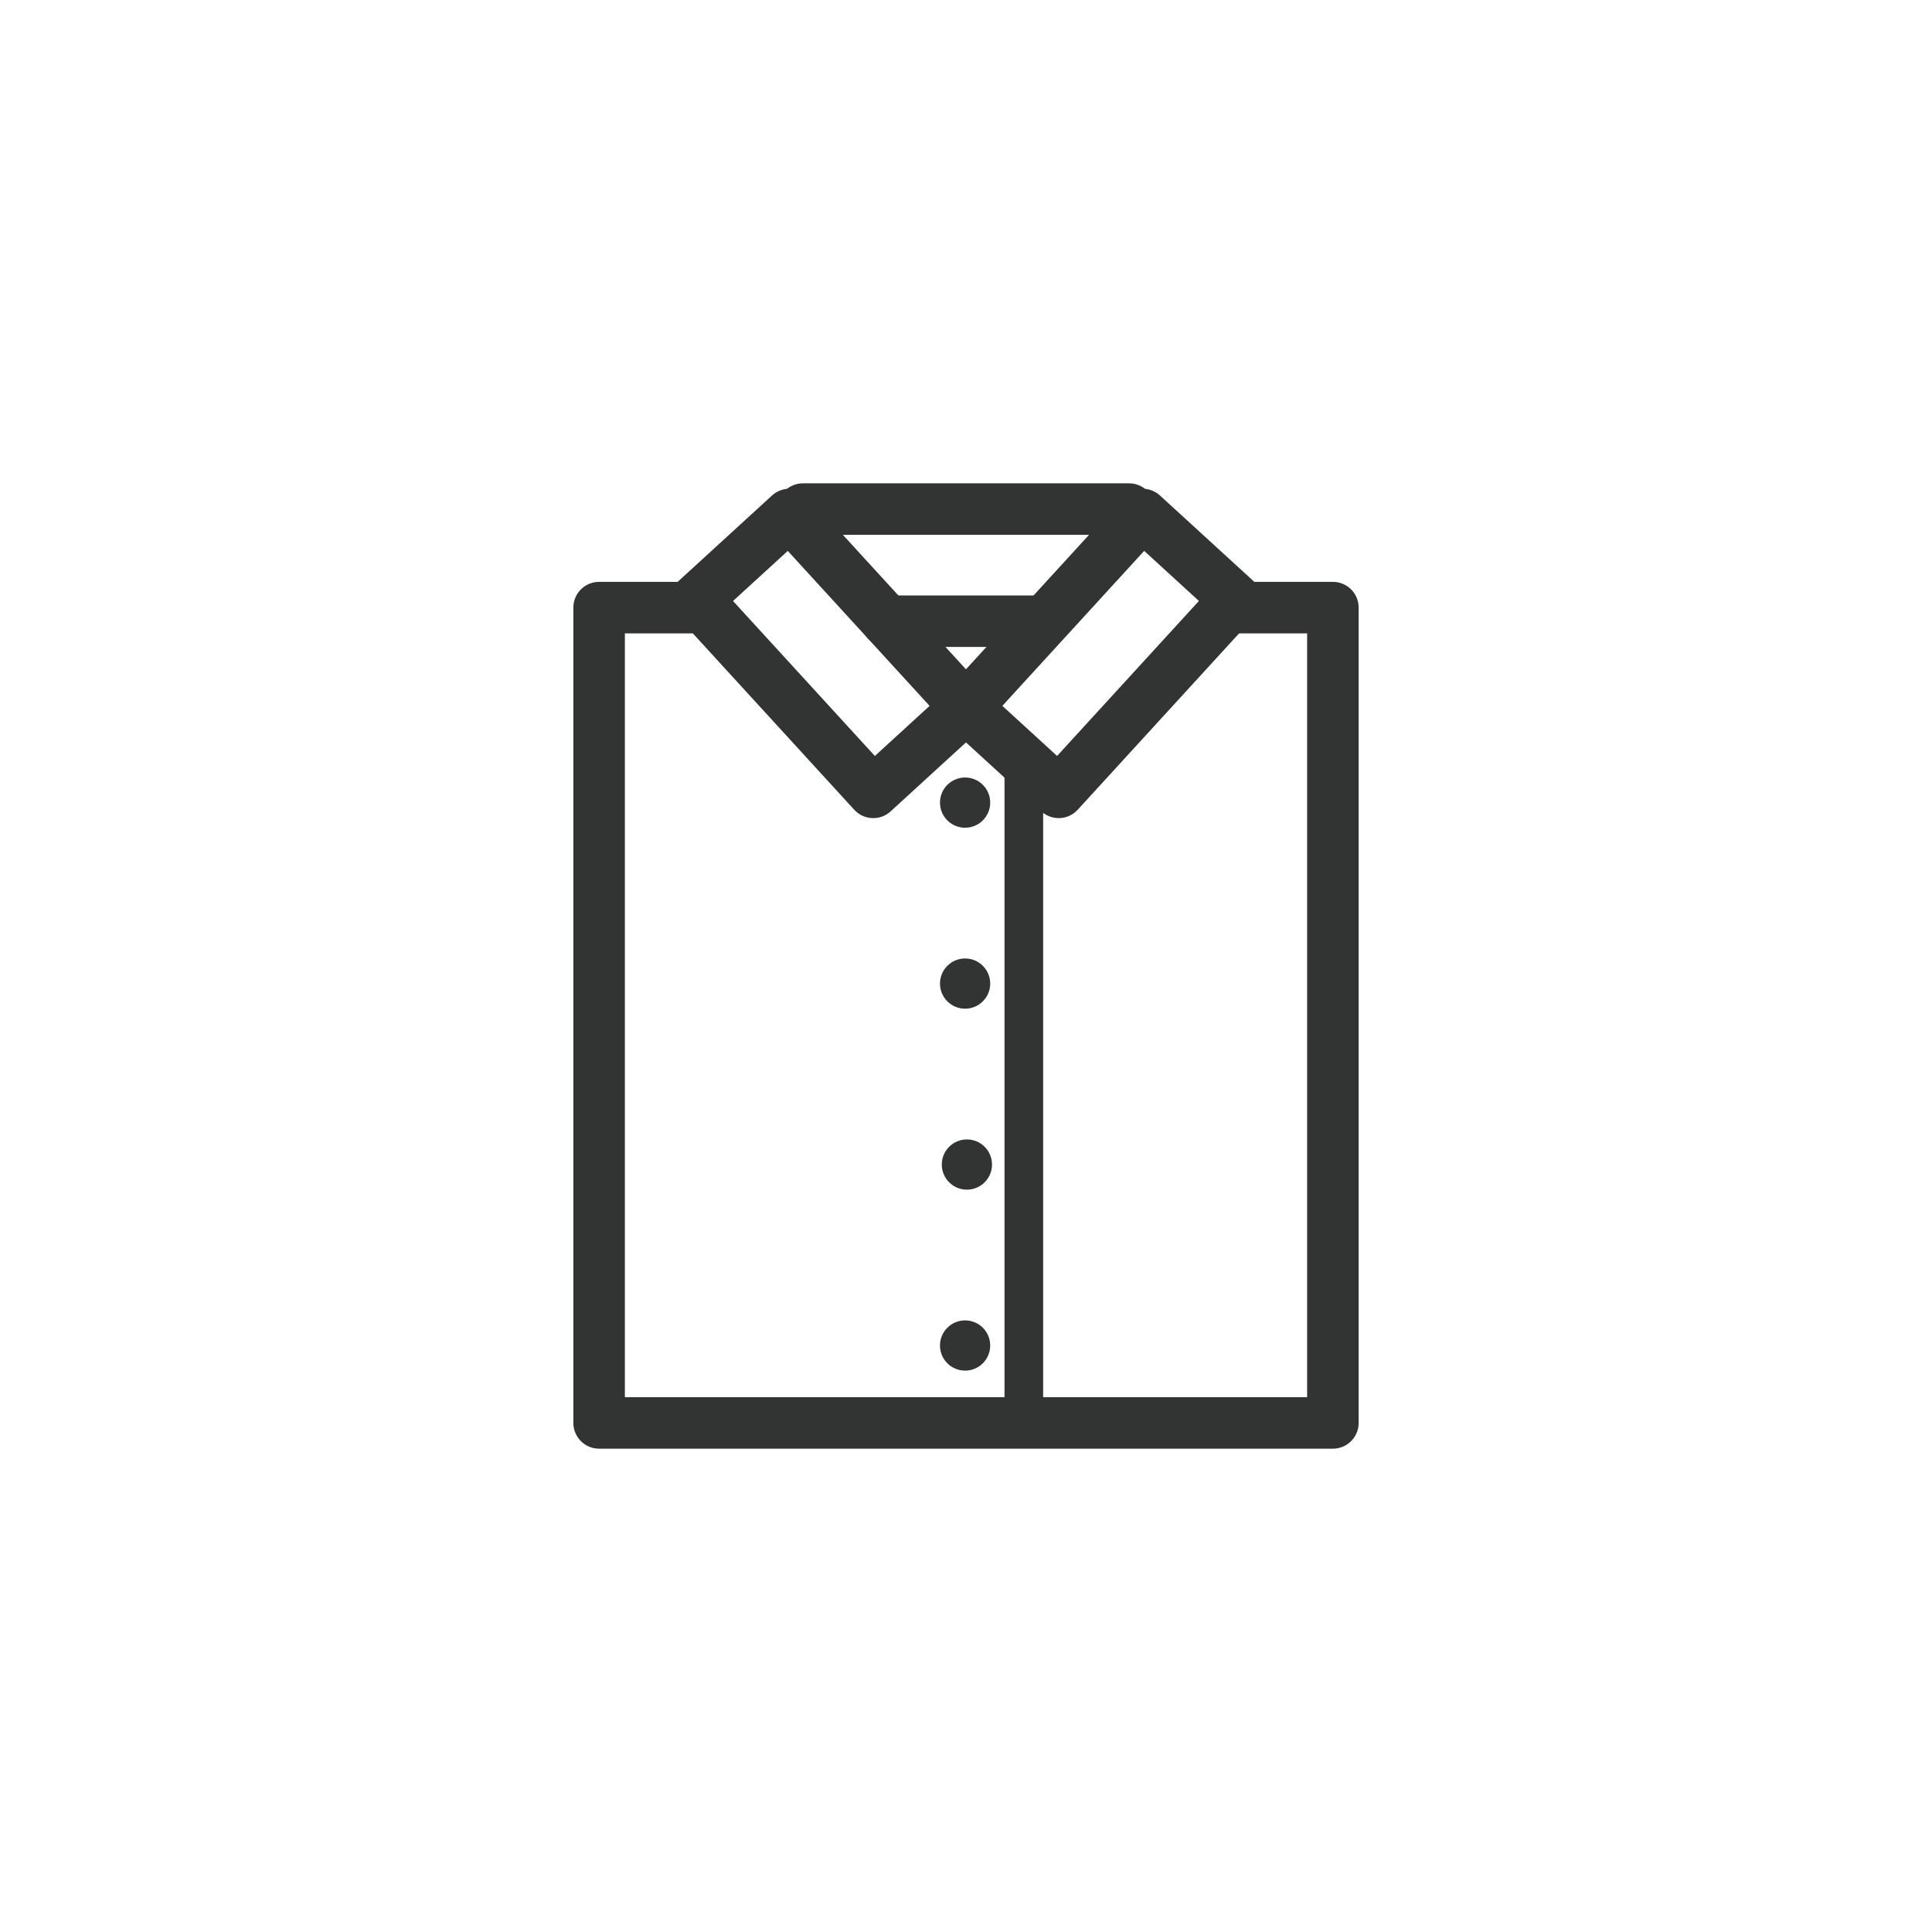
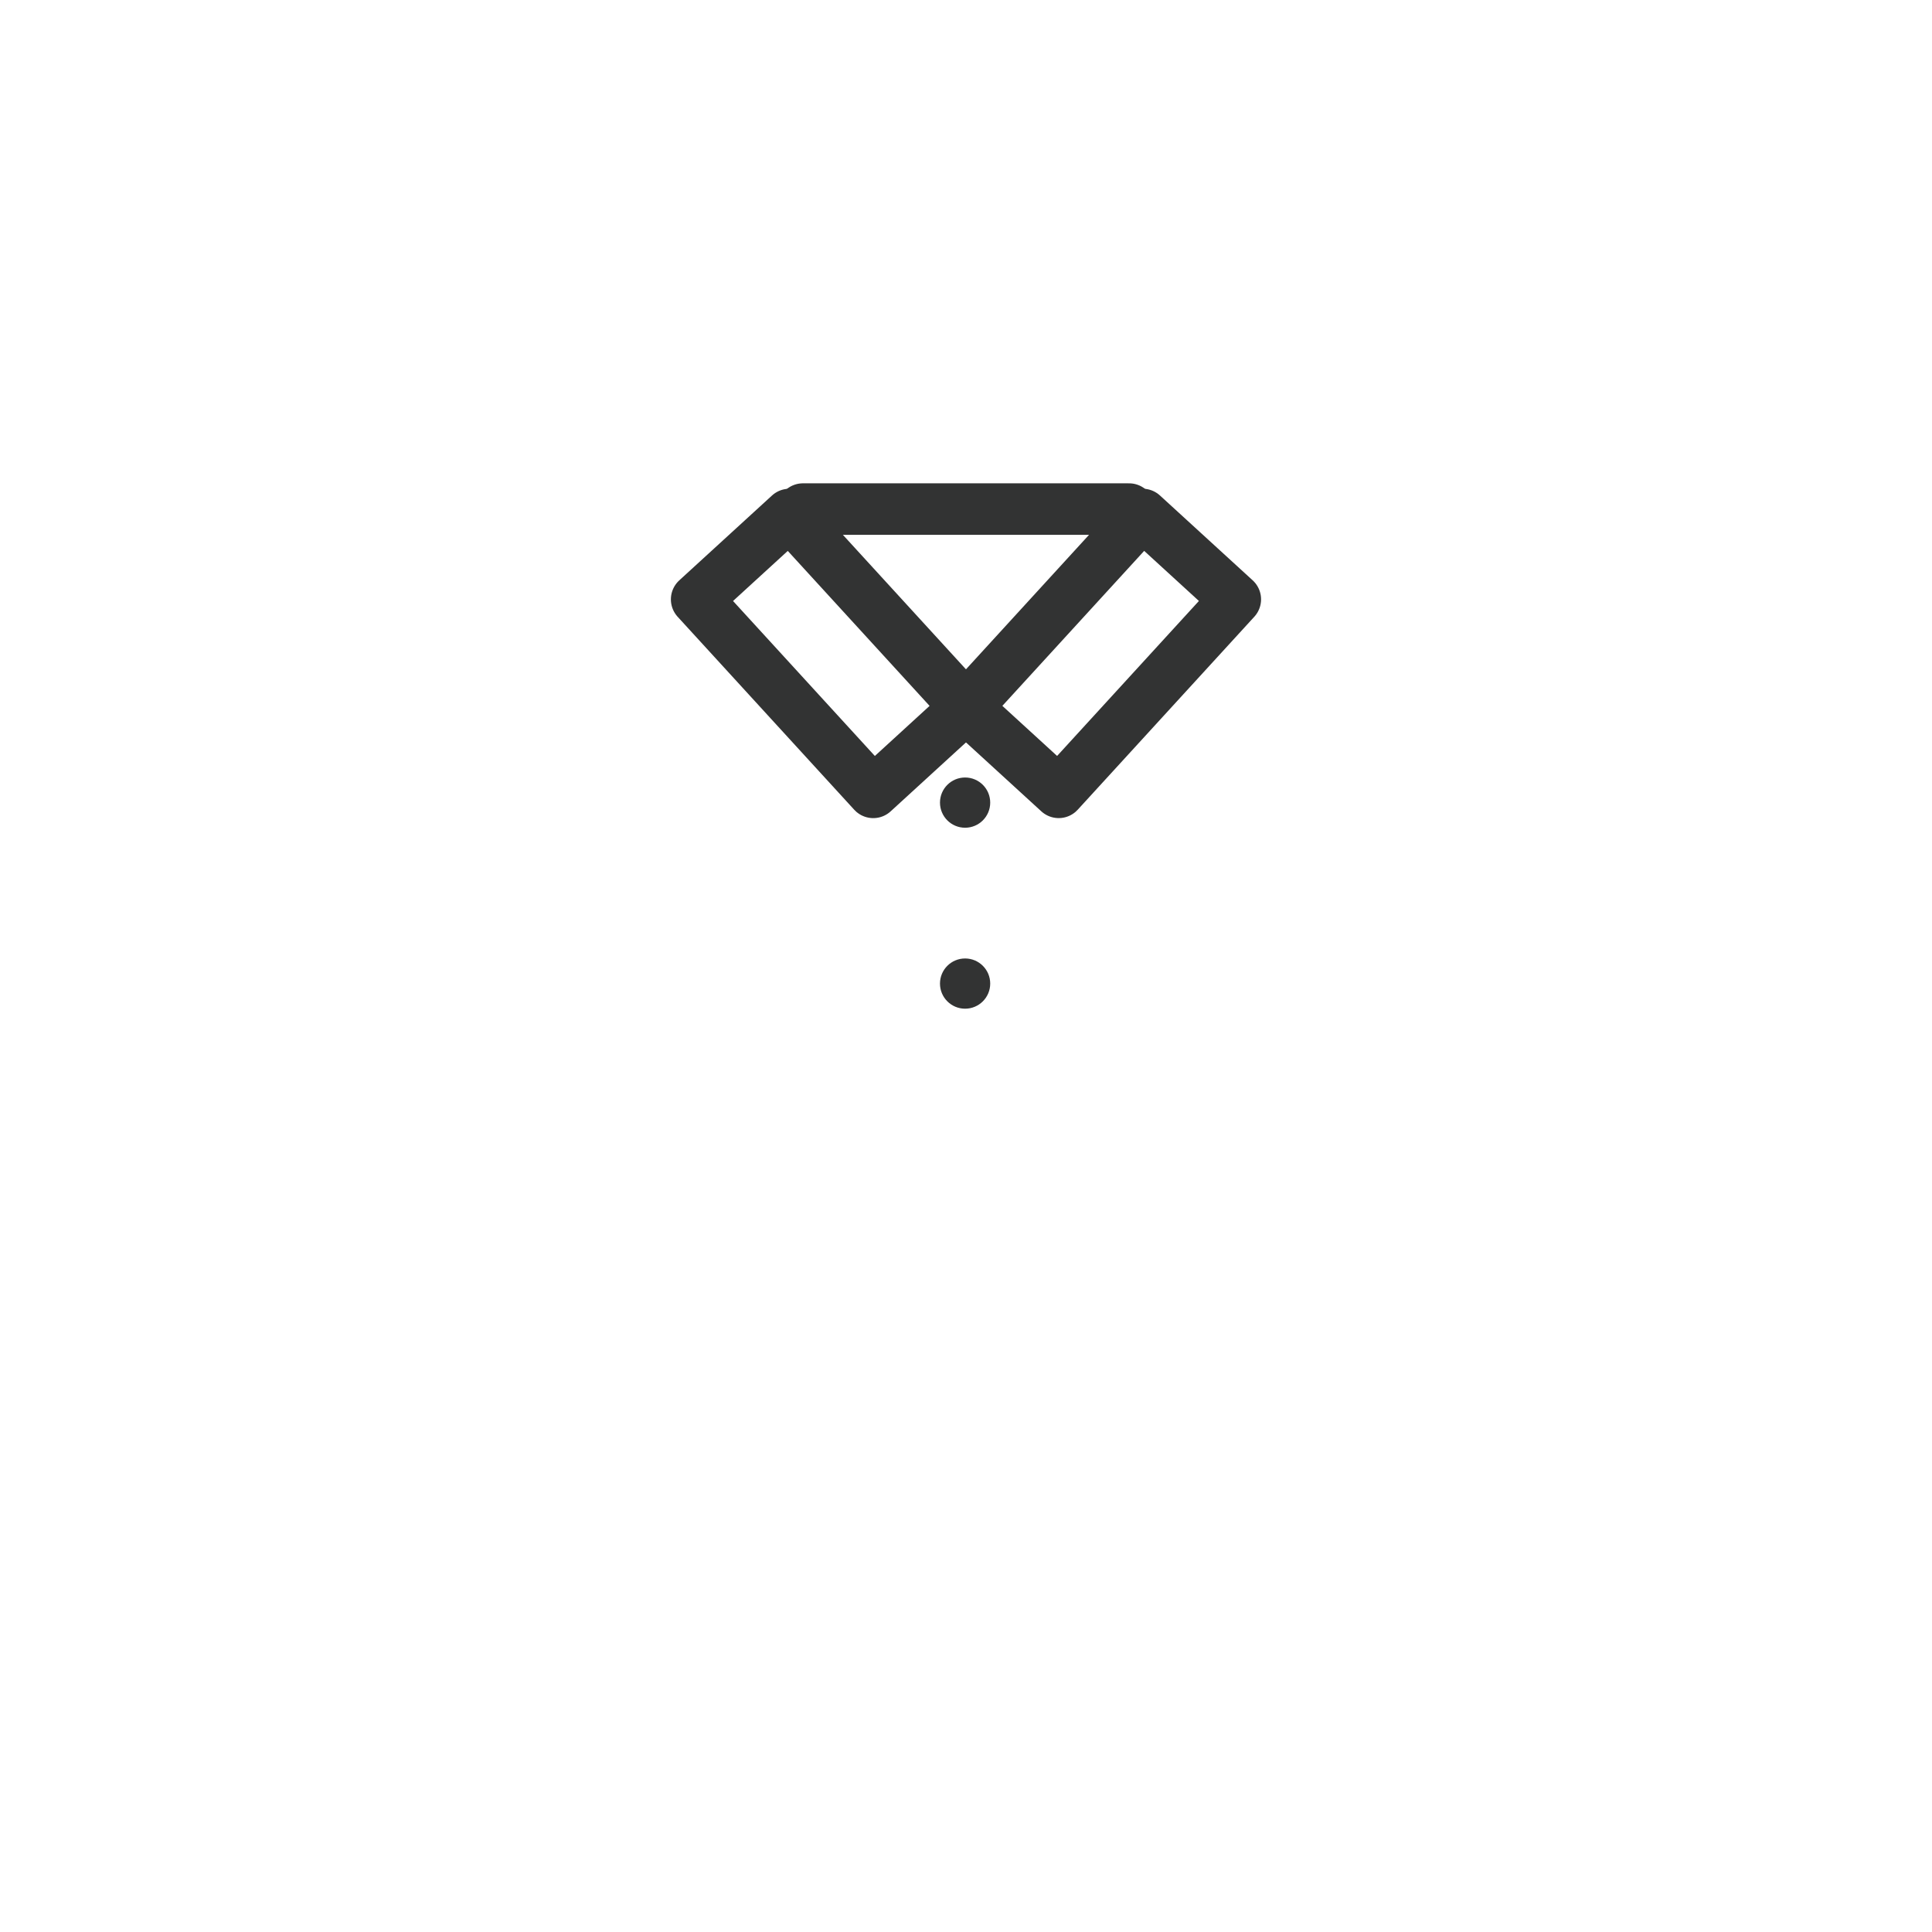
<svg xmlns="http://www.w3.org/2000/svg" id="_レイヤー_1" data-name="レイヤー_1" width="300" height="300" version="1.1" viewBox="0 0 300 300">
  <defs>
    <style>
      .st0 {
        fill: #323333;
      }

      .st1 {
        stroke-width: 6px;
      }

      .st1, .st2 {
        fill: none;
        stroke: #323333;
        stroke-linejoin: round;
      }

      .st2 {
        stroke-linecap: round;
        stroke-width: 8px;
      }
    </style>
  </defs>
  <g>
    <rect class="st2" x="108.78" y="91.71" width="40.62" height="19.52" transform="translate(116.8 -62.27) rotate(47.54)" />
    <rect class="st2" x="150.6" y="91.71" width="40.62" height="19.52" transform="translate(-19.33 159.05) rotate(-47.54)" />
  </g>
-   <polyline class="st2" points="192.42 94.35 206.97 94.35 206.97 220.95 93.03 220.95 93.03 94.35 107.69 94.35" />
-   <line class="st2" x1="161.7" y1="96.46" x2="137.73" y2="96.46" />
  <line class="st2" x1="124.68" y1="79.05" x2="175.32" y2="79.05" />
-   <line class="st1" x1="158.98" y1="117.94" x2="158.98" y2="220.95" />
  <g>
    <circle class="st0" cx="149.86" cy="124.63" r="3.9" />
    <circle class="st0" cx="149.86" cy="152.73" r="3.9" />
-     <circle class="st0" cx="150.14" cy="180.83" r="3.9" />
-     <circle class="st0" cx="149.86" cy="208.93" r="3.9" />
  </g>
</svg>